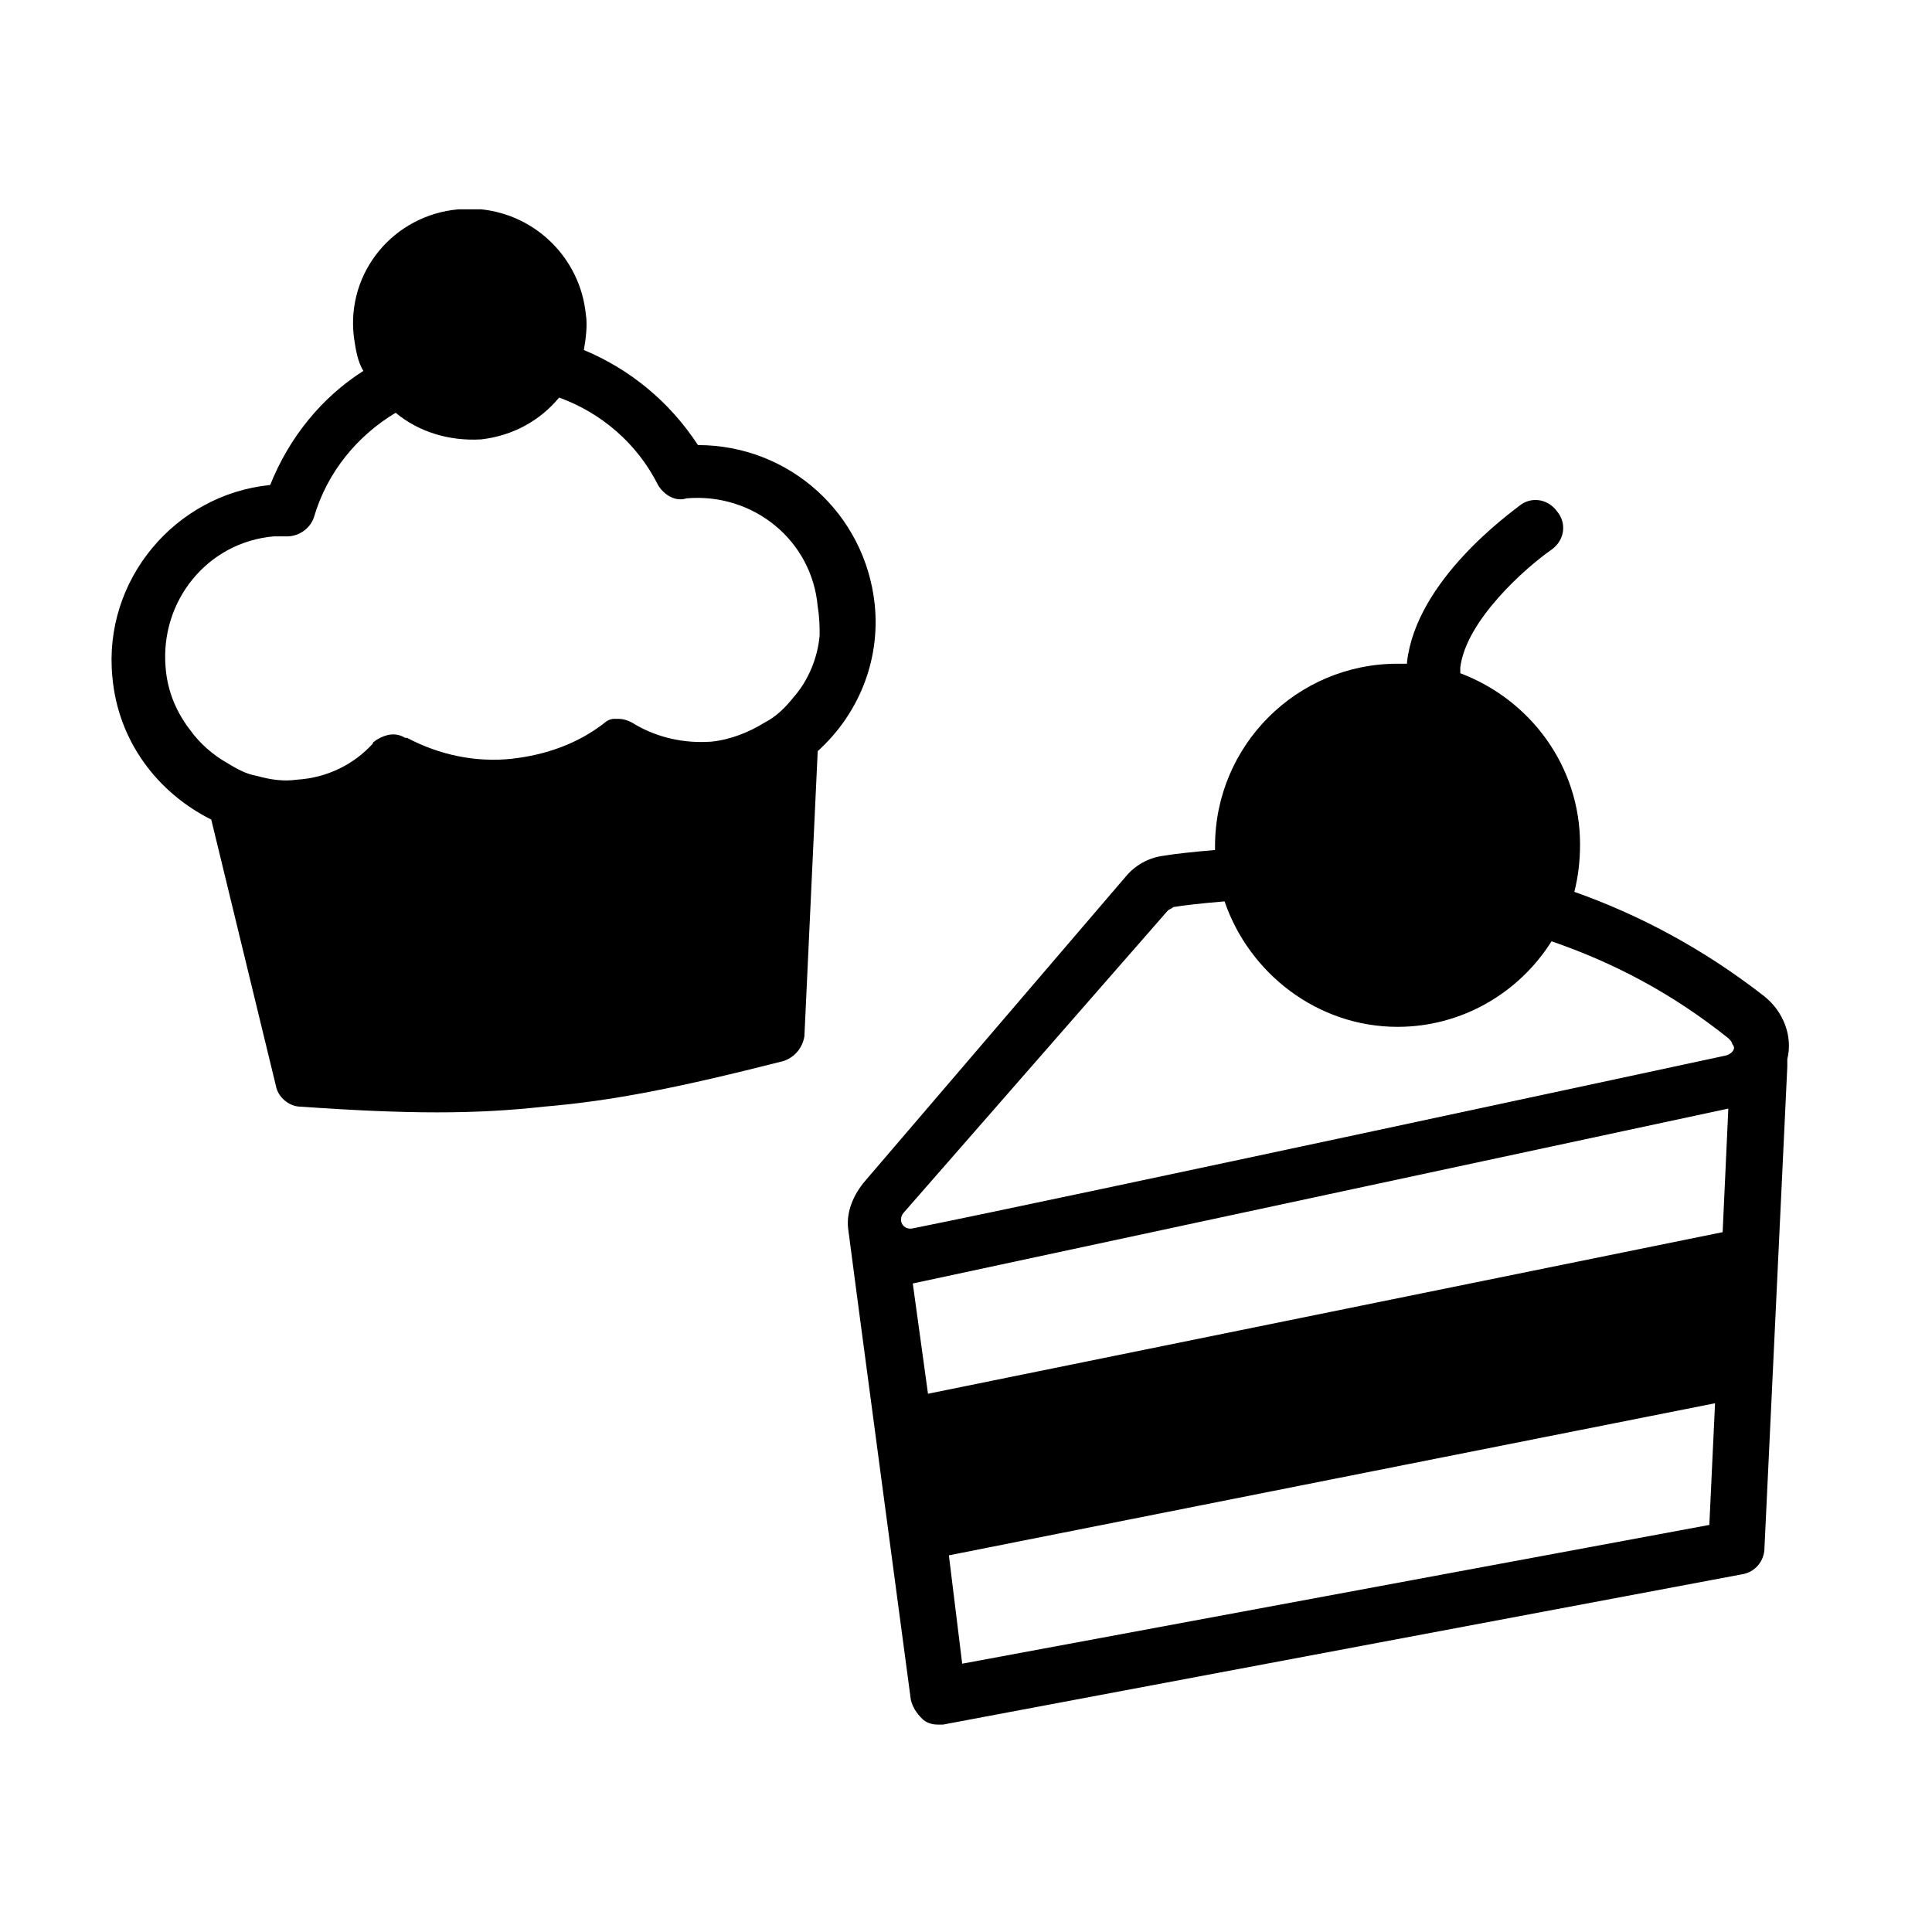
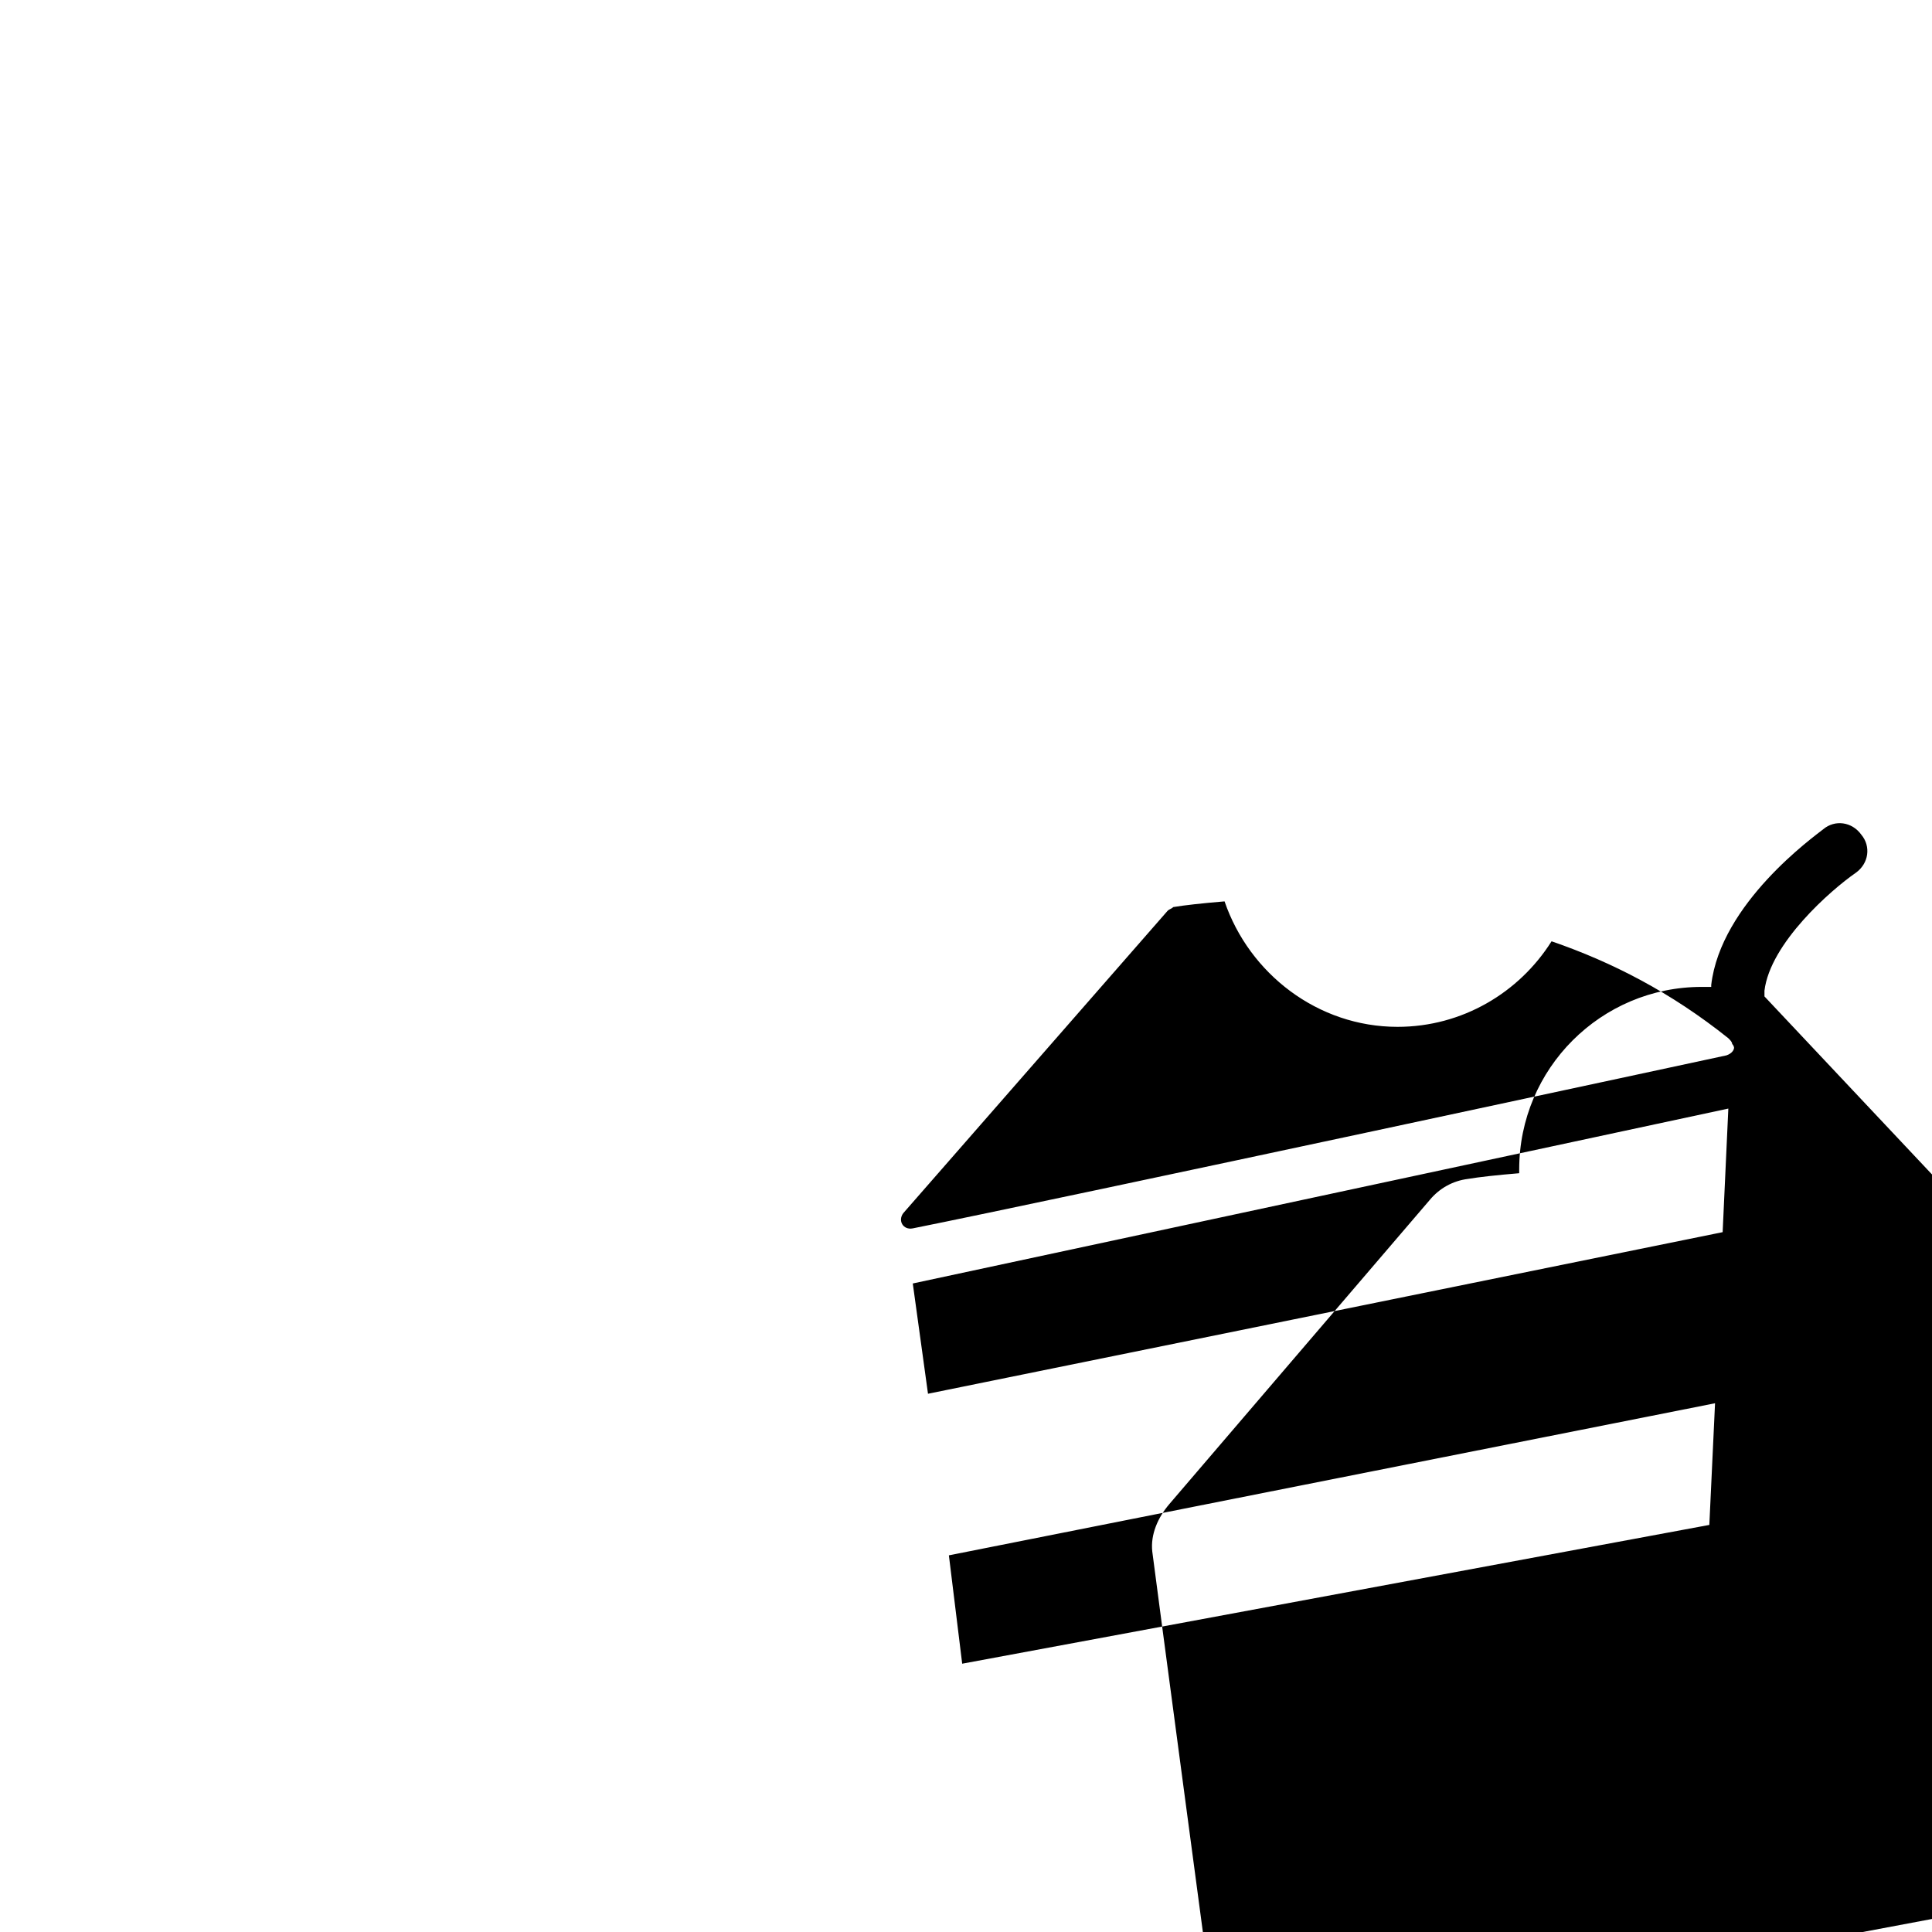
<svg xmlns="http://www.w3.org/2000/svg" fill="#000000" width="800px" height="800px" version="1.1" viewBox="144 144 512 512">
  <g>
-     <path d="m375.82 304.27c-2.519-24.184-22.672-42.32-46.855-42.32-7.559-11.586-18.137-20.152-30.23-25.191 0.504-3.023 1.008-6.551 0.504-9.574-1.512-14.609-13.098-26.199-27.711-27.711h-6.047c-17.129 1.512-29.727 16.625-27.711 33.754 0.504 3.527 1.008 6.551 2.519 9.07-11.082 7.055-19.648 17.633-24.688 30.23-25.191 2.519-44.336 25.191-41.816 50.883 1.512 17.129 12.09 30.73 26.199 37.785l17.129 70.535c0.504 3.023 3.527 5.543 6.551 5.543 28.719 2.016 46.352 2.016 64.488 0 18.137-1.512 35.77-5.039 63.48-12.09 3.023-1.008 5.039-3.527 5.543-6.551l3.527-75.57c10.582-9.57 16.629-23.676 15.117-38.793zm-14.609 8.062c-0.504 6.047-3.023 12.09-7.055 16.625-2.016 2.519-4.535 5.039-7.559 6.551-4.031 2.519-9.07 4.535-14.105 5.039-7.055 0.504-14.105-1.008-20.152-4.535-1.512-1.008-3.023-1.512-4.535-1.512h-1.008c-1.008 0-2.016 0.504-2.519 1.008-7.055 5.543-15.617 8.566-24.688 9.574-9.574 1.008-19.145-1.008-27.711-5.543h-0.504c-2.519-1.512-5.039-1.008-7.559 0.504-0.504 0.504-1.008 0.504-1.008 1.008-5.039 5.543-12.09 9.07-20.152 9.574-3.527 0.504-7.055 0-10.578-1.008-3.023-0.504-5.543-2.016-8.062-3.527-3.527-2.016-7.055-5.039-9.574-8.566-3.527-4.535-6.047-10.078-6.551-16.625-1.512-17.633 11.082-33.25 28.719-34.762h3.527c3.023 0 6.047-2.016 7.055-5.039 3.527-12.09 11.586-21.664 21.664-27.711 6.047 5.039 14.105 7.559 22.672 7.055 8.566-1.008 15.617-5.039 20.656-11.082 11.082 4.031 20.656 12.09 26.199 23.176 1.512 2.519 4.535 4.535 7.559 3.527 17.633-1.512 33.25 11.082 34.762 28.719 0.508 3.016 0.508 5.535 0.508 7.551z" />
-     <path d="m611.6 408.06c-16.121-12.594-33.25-21.664-50.383-27.711 1.008-4.031 1.512-8.062 1.512-12.594 0-20.656-13.098-38.289-31.738-45.344v-1.512c1.512-12.594 17.633-26.703 24.184-31.234 3.527-2.519 4.031-7.055 1.512-10.078-2.519-3.527-7.055-4.031-10.078-1.512-2.519 2.016-27.207 19.648-29.727 41.312v0.504h-2.519c-26.703 0-48.367 21.664-48.367 48.367v1.008c-6.047 0.504-10.578 1.008-13.602 1.512-4.031 0.504-7.559 2.519-10.078 5.543l-69.023 80.609c-3.023 3.527-5.039 8.062-4.535 12.594 0 0.504 16.625 124.95 16.625 124.95 0.504 2.016 1.512 3.527 3.023 5.039 1.008 1.008 2.519 1.512 4.031 1.512h1.512l211.61-39.801c3.527-0.504 6.047-3.527 6.047-7.055l6.047-127.46v-1.008-1.008c1.508-6.043-1.012-12.594-6.051-16.625zm-14.609 140.06-198 36.777-3.527-28.715 203.04-40.305zm3.527-77.586-210.59 42.824-4.031-29.223 216.13-46.352zm3.023-48.867c0 0.504-0.504 1.512-2.016 2.016 0 0-177.84 38.289-215.63 45.848-2.519 0.504-4.031-2.016-2.519-4.031l70.031-80.105c0.504-0.504 1.008-0.504 1.512-1.008 3.023-0.504 7.559-1.008 13.602-1.512 6.551 19.145 24.688 33.25 45.848 33.25 17.129 0 32.242-9.07 40.809-22.672 16.121 5.543 31.738 13.602 46.855 25.695 0.504 0.504 1.008 1.008 1.008 1.512 0.5 0.504 0.5 1.008 0.5 1.008z" />
+     <path d="m611.6 408.06v-1.512c1.512-12.594 17.633-26.703 24.184-31.234 3.527-2.519 4.031-7.055 1.512-10.078-2.519-3.527-7.055-4.031-10.078-1.512-2.519 2.016-27.207 19.648-29.727 41.312v0.504h-2.519c-26.703 0-48.367 21.664-48.367 48.367v1.008c-6.047 0.504-10.578 1.008-13.602 1.512-4.031 0.504-7.559 2.519-10.078 5.543l-69.023 80.609c-3.023 3.527-5.039 8.062-4.535 12.594 0 0.504 16.625 124.95 16.625 124.95 0.504 2.016 1.512 3.527 3.023 5.039 1.008 1.008 2.519 1.512 4.031 1.512h1.512l211.61-39.801c3.527-0.504 6.047-3.527 6.047-7.055l6.047-127.46v-1.008-1.008c1.508-6.043-1.012-12.594-6.051-16.625zm-14.609 140.06-198 36.777-3.527-28.715 203.04-40.305zm3.527-77.586-210.59 42.824-4.031-29.223 216.13-46.352zm3.023-48.867c0 0.504-0.504 1.512-2.016 2.016 0 0-177.84 38.289-215.63 45.848-2.519 0.504-4.031-2.016-2.519-4.031l70.031-80.105c0.504-0.504 1.008-0.504 1.512-1.008 3.023-0.504 7.559-1.008 13.602-1.512 6.551 19.145 24.688 33.25 45.848 33.25 17.129 0 32.242-9.07 40.809-22.672 16.121 5.543 31.738 13.602 46.855 25.695 0.504 0.504 1.008 1.008 1.008 1.512 0.5 0.504 0.5 1.008 0.5 1.008z" />
  </g>
</svg>